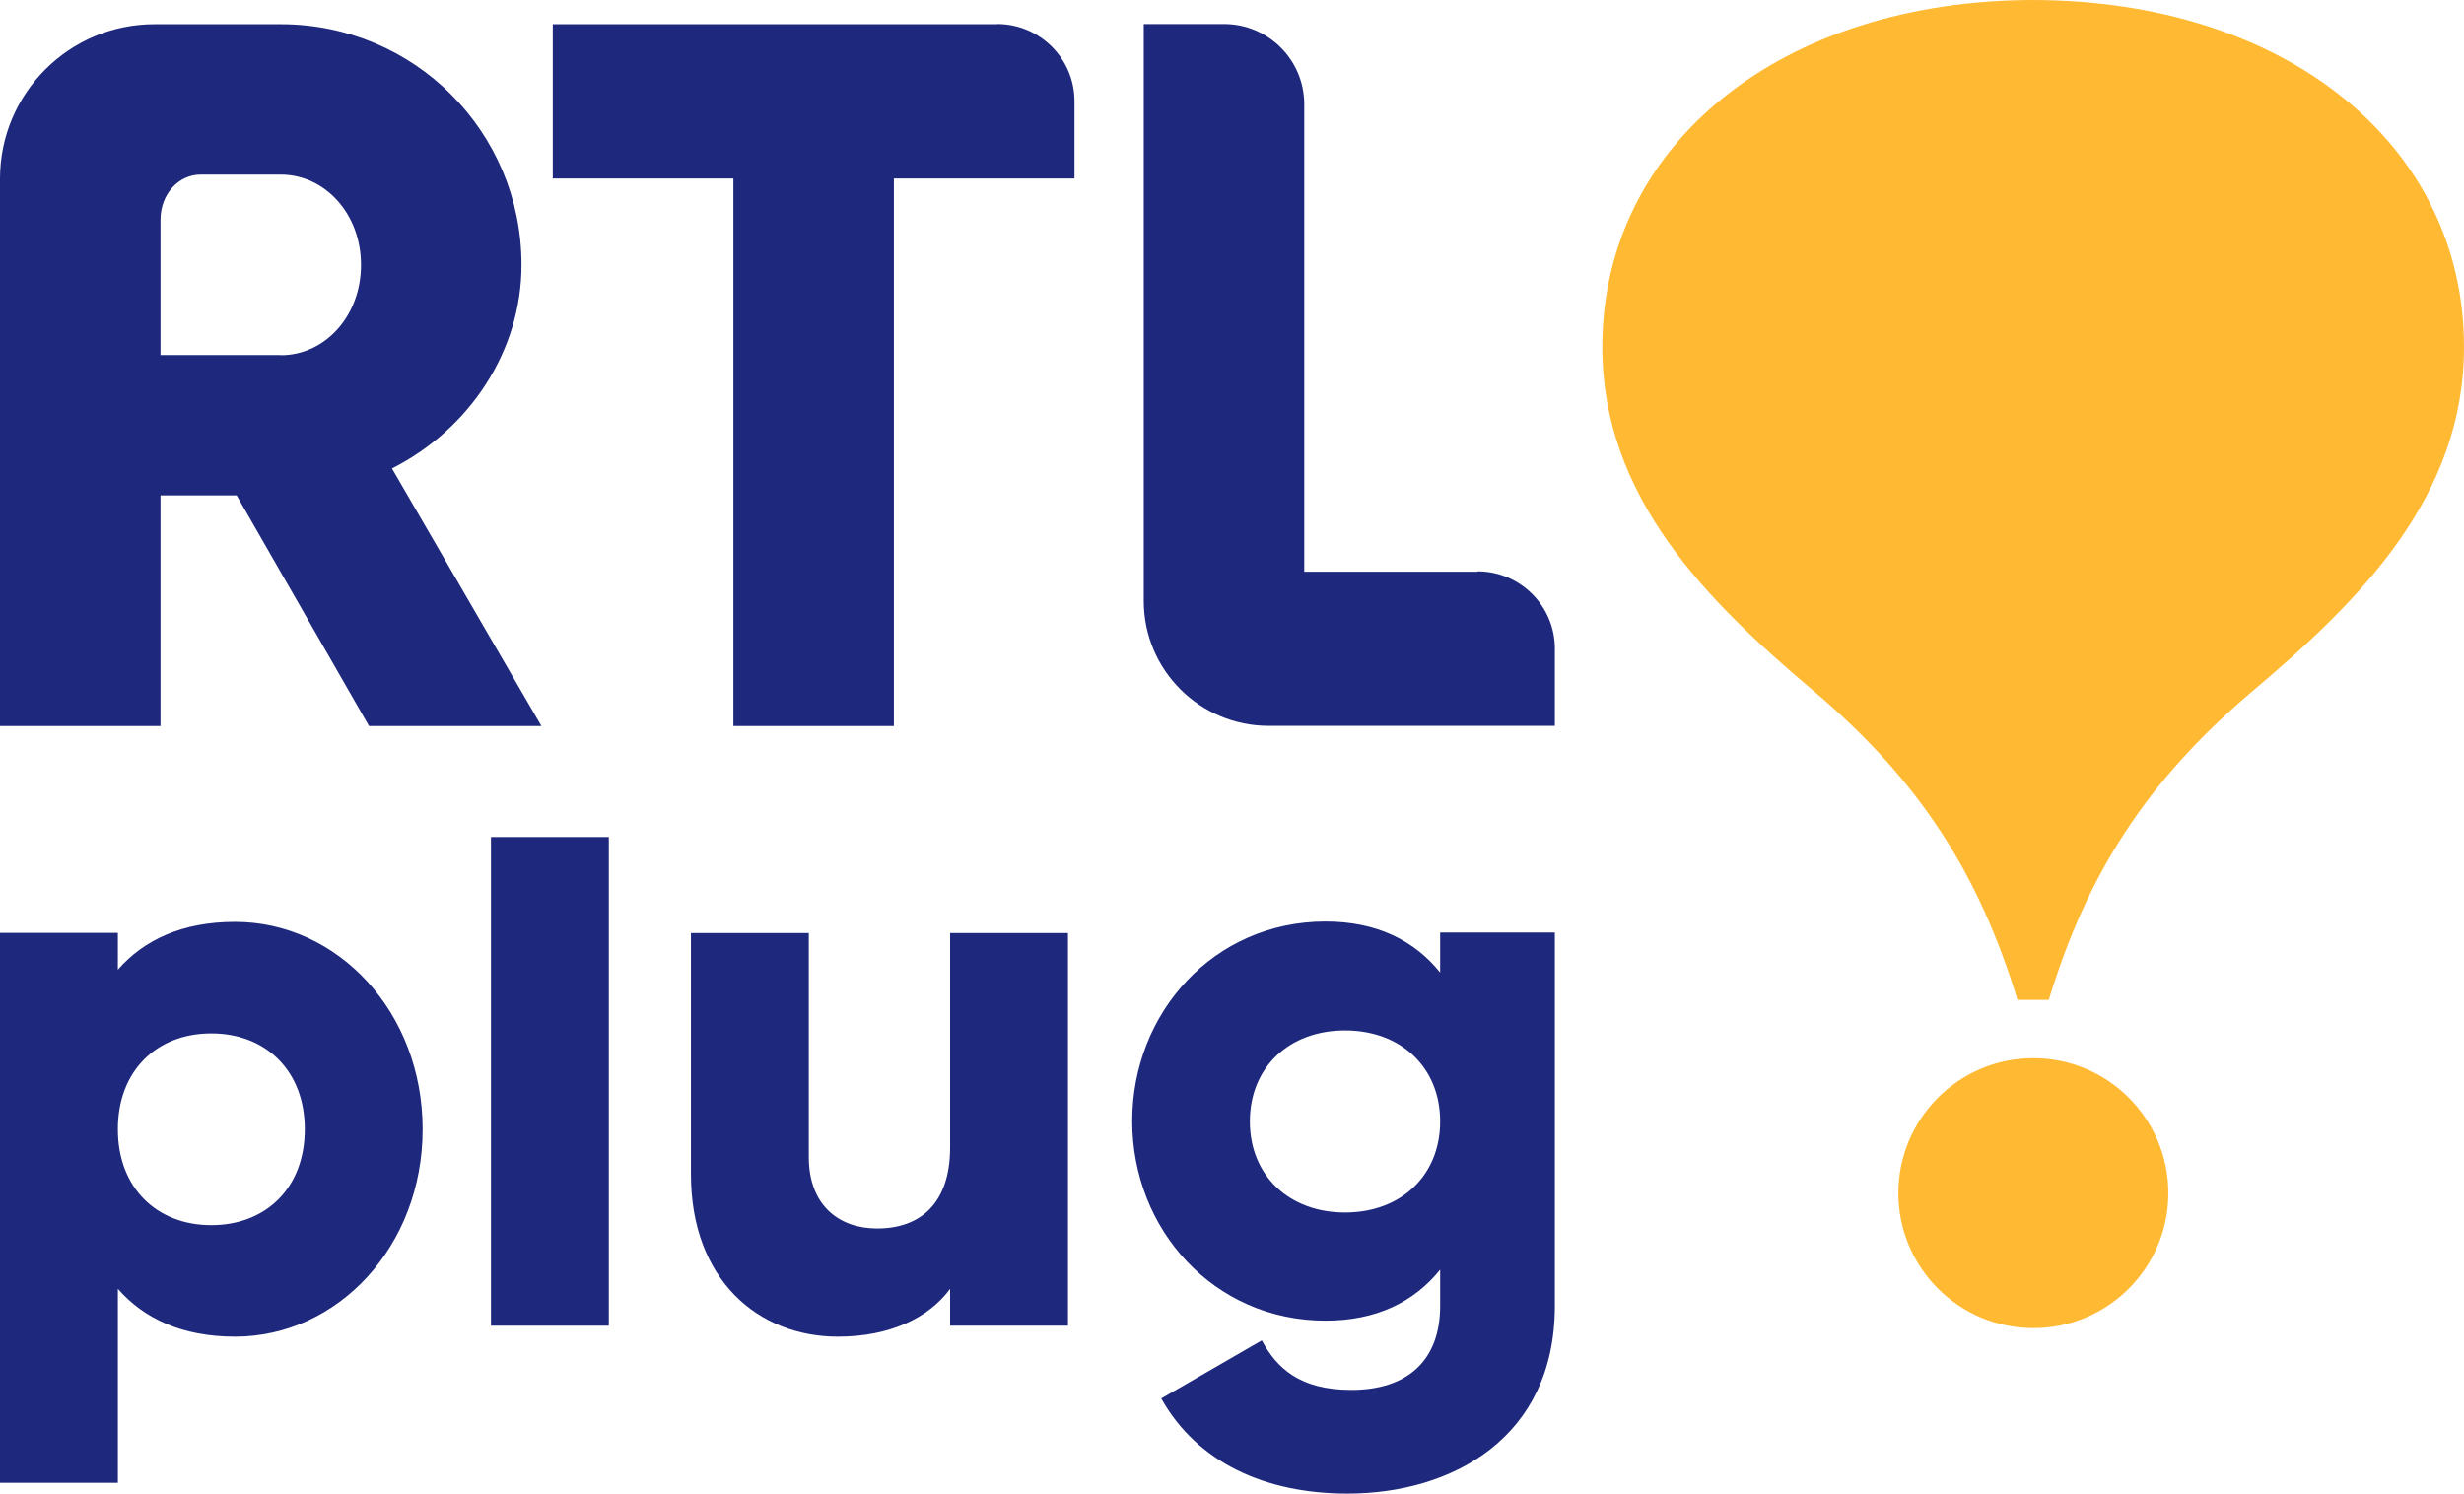
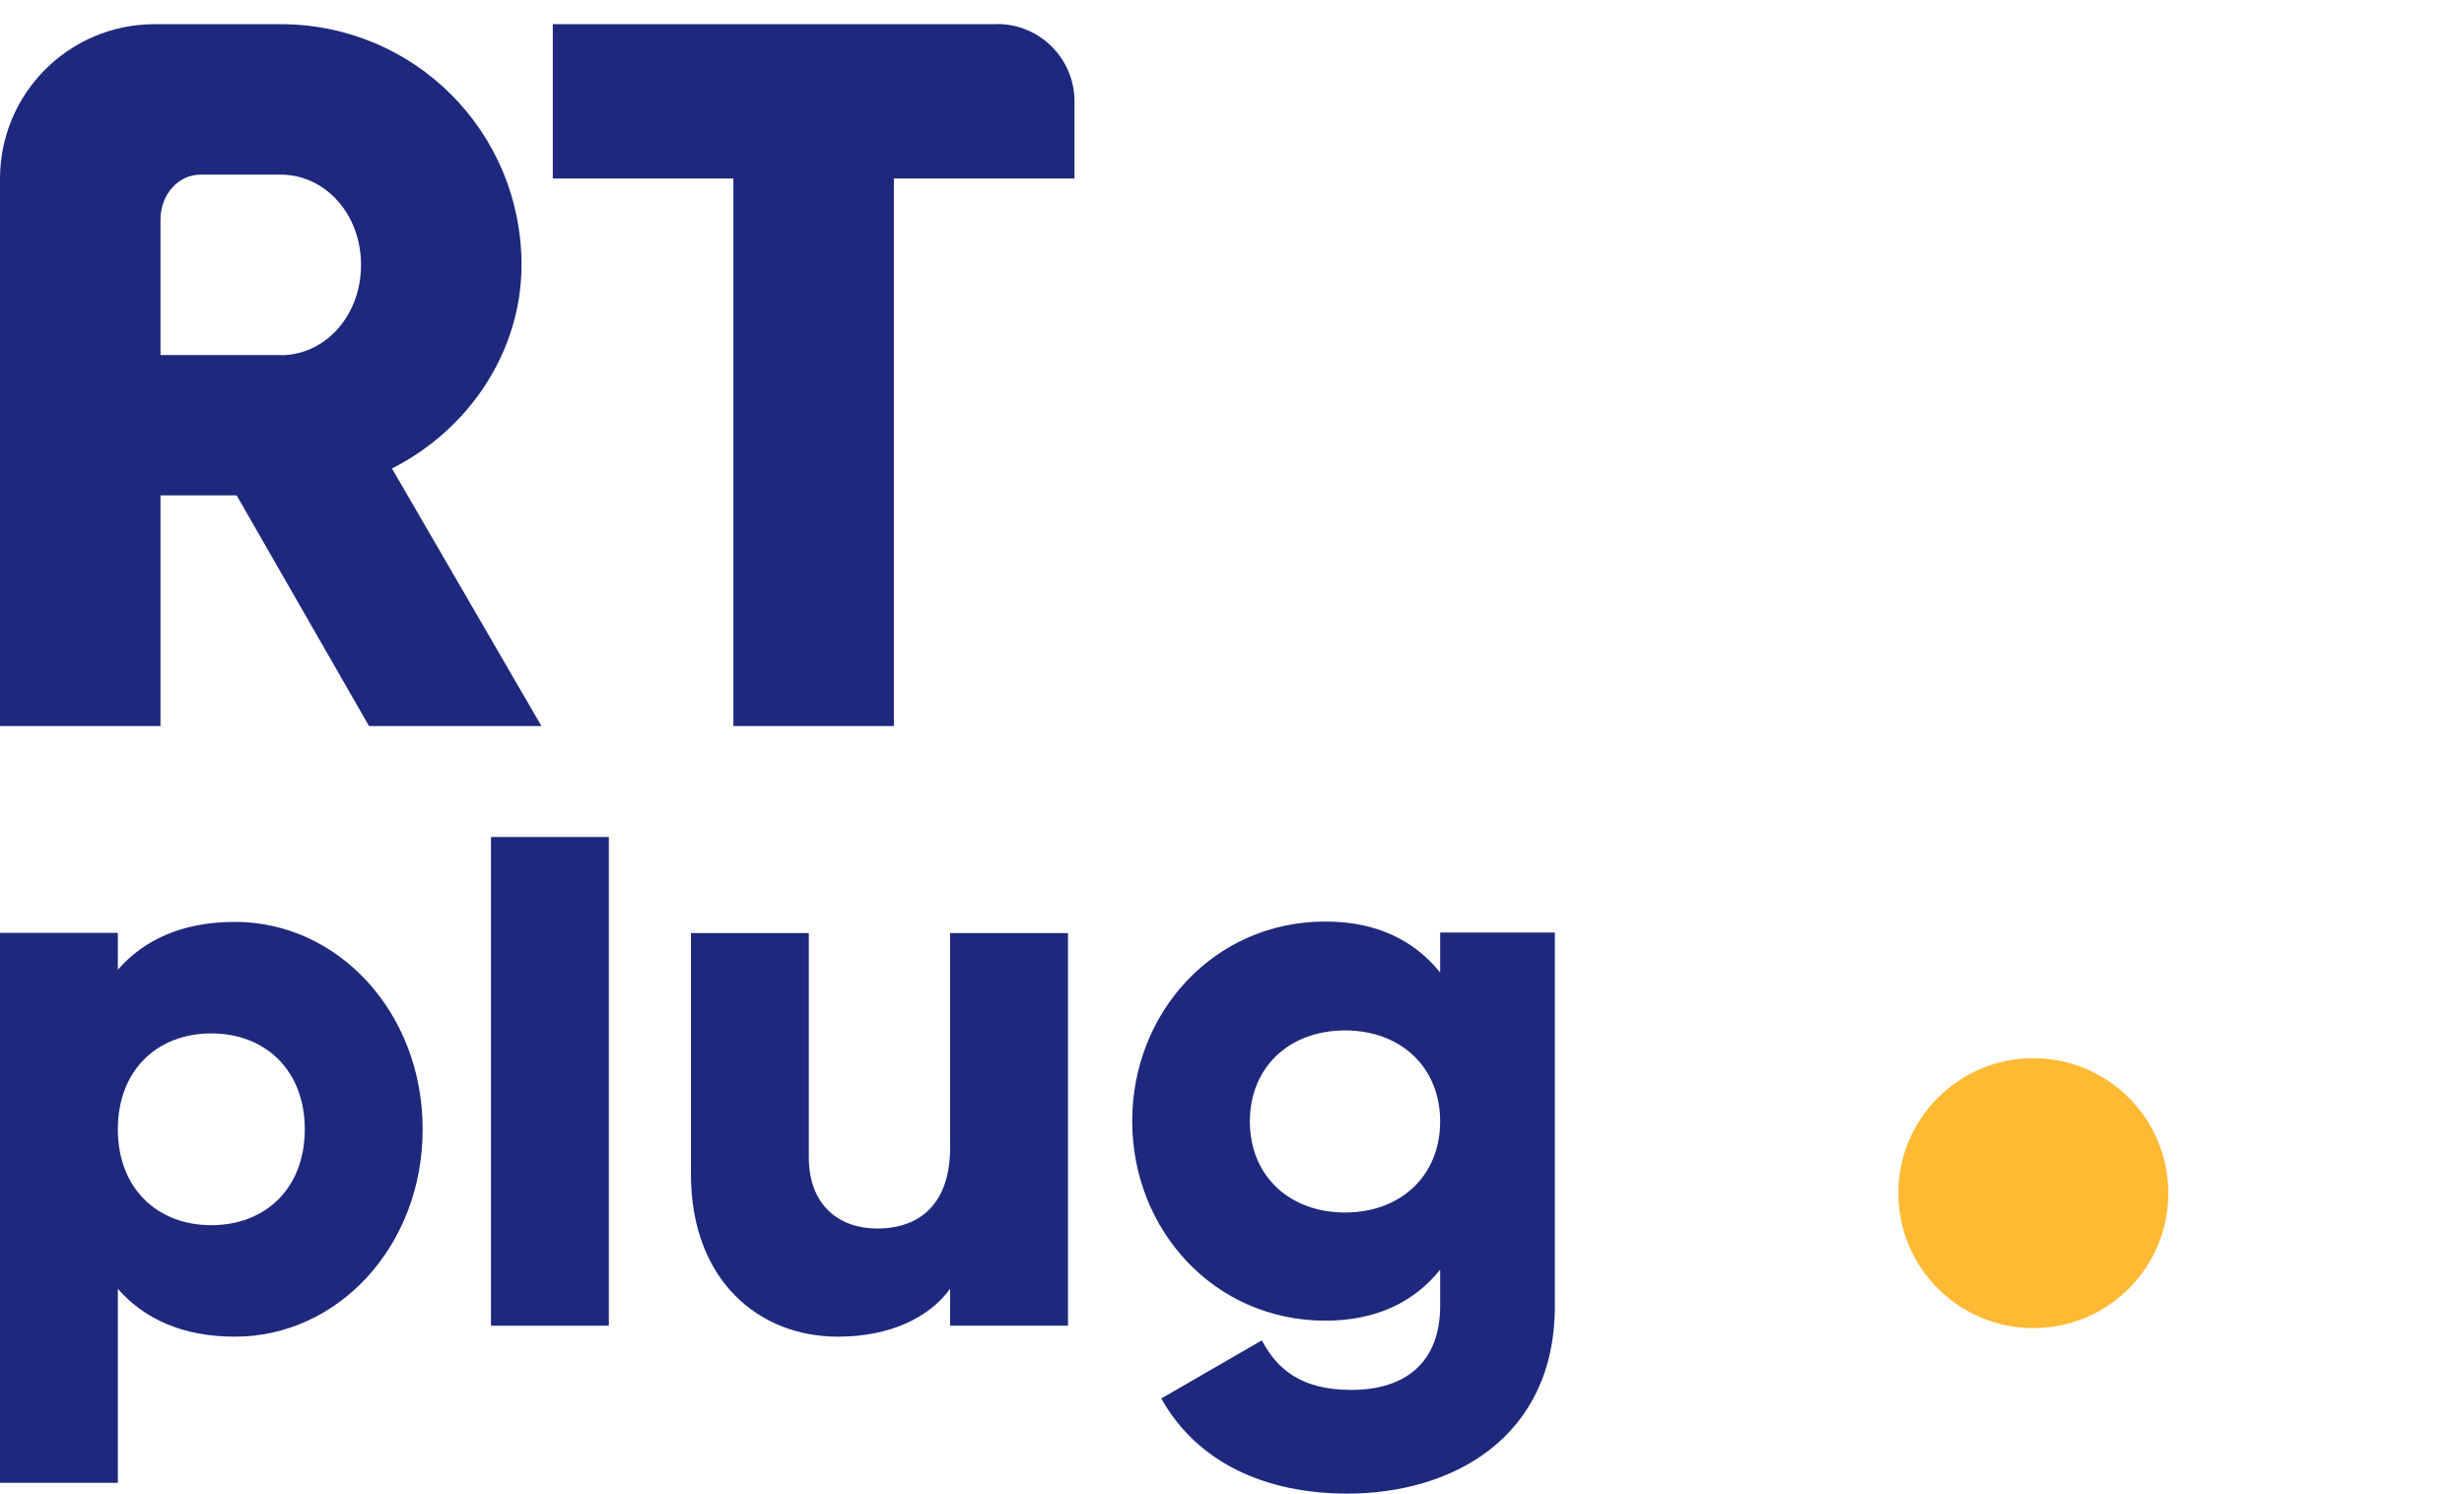
<svg xmlns="http://www.w3.org/2000/svg" id="Layer_1" data-name="Layer 1" viewBox="0 0 132.34 80.24">
  <defs>
    <style>
      .cls-1 {
        fill: #ffb933;
        fill-rule: evenodd;
      }

      .cls-2 {
        fill: #1e287c;
      }
    </style>
  </defs>
  <g>
    <path class="cls-2" d="M53.55,1.3H29.69V9.59h9.7v29.41h8.62V9.59h9.7V5.44c0-2.29-1.86-4.15-4.15-4.15Z" />
-     <path class="cls-2" d="M79.37,30.71h-9.32V5.6c0-2.38-1.93-4.31-4.31-4.31h-4.31v30.99c0,3.71,3.01,6.71,6.71,6.71h15.37v-4.15c0-2.29-1.86-4.15-4.15-4.15Z" />
    <path class="cls-2" d="M21.06,25.16c4.15-2.1,6.95-6.3,6.95-10.93,0-7.16-5.76-12.93-12.93-12.93h-6.78C3.72,1.3,0,5.01,0,9.6v29.4H8.62v-12.39h4.09l7.11,12.39h9.26l-8.03-13.84Zm-5.98-6.09h-6.46v-7.27c0-1.37,.97-2.42,2.15-2.42h4.31c2.37,0,4.31,2.1,4.31,4.85s-1.94,4.85-4.31,4.85Z" />
  </g>
  <g>
    <path class="cls-2" d="M22.7,60.66c0,6.29-4.56,11.14-10.08,11.14-2.83,0-4.89-.97-6.29-2.57v10.42H0v-29.54H6.33v1.98c1.39-1.6,3.46-2.57,6.29-2.57,5.53,0,10.08,4.85,10.08,11.14Zm-6.33,0c0-3.16-2.11-5.15-5.02-5.15s-5.02,1.98-5.02,5.15,2.11,5.15,5.02,5.15,5.02-1.98,5.02-5.15Z" />
    <path class="cls-2" d="M26.37,44.96h6.33v26.25h-6.33v-26.25Z" />
    <path class="cls-2" d="M57.36,50.11v21.1h-6.33v-1.98c-1.14,1.56-3.25,2.57-6.03,2.57-4.26,0-7.89-3.04-7.89-8.73v-12.95h6.33v12.03c0,2.62,1.65,3.84,3.67,3.84,2.32,0,3.92-1.35,3.92-4.35v-11.52h6.33Z" />
    <path class="cls-2" d="M83.51,50.11v20.04c0,7.09-5.53,10.08-11.14,10.08-4.39,0-8.06-1.65-10-5.11l5.4-3.12c.8,1.48,2.03,2.66,4.81,2.66,2.95,0,4.77-1.52,4.77-4.52v-1.94c-1.39,1.73-3.42,2.74-6.16,2.74-5.99,0-10.38-4.89-10.38-10.72s4.39-10.72,10.38-10.72c2.74,0,4.77,1.01,6.16,2.74v-2.15h6.16Zm-6.16,10.13c0-2.91-2.11-4.89-5.11-4.89s-5.11,1.98-5.11,4.89,2.11,4.89,5.11,4.89,5.11-1.98,5.11-4.89Z" />
  </g>
  <g>
-     <path class="cls-1" d="M109.26,0c-13.54,0-23.2,7.72-23.2,18.64,0,8.06,5.59,13.61,11.33,18.46s8.9,9.85,10.97,16.61h1.68c2.06-6.76,5.23-11.75,10.97-16.61,5.74-4.85,11.33-10.4,11.33-18.46,0-10.91-9.65-18.64-23.2-18.64" />
    <path class="cls-1" d="M109.21,71.34h0c-4,0-7.25-3.25-7.25-7.25s3.25-7.25,7.25-7.25h0c4,0,7.25,3.25,7.25,7.25,0,4-3.24,7.25-7.25,7.25" />
  </g>
</svg>